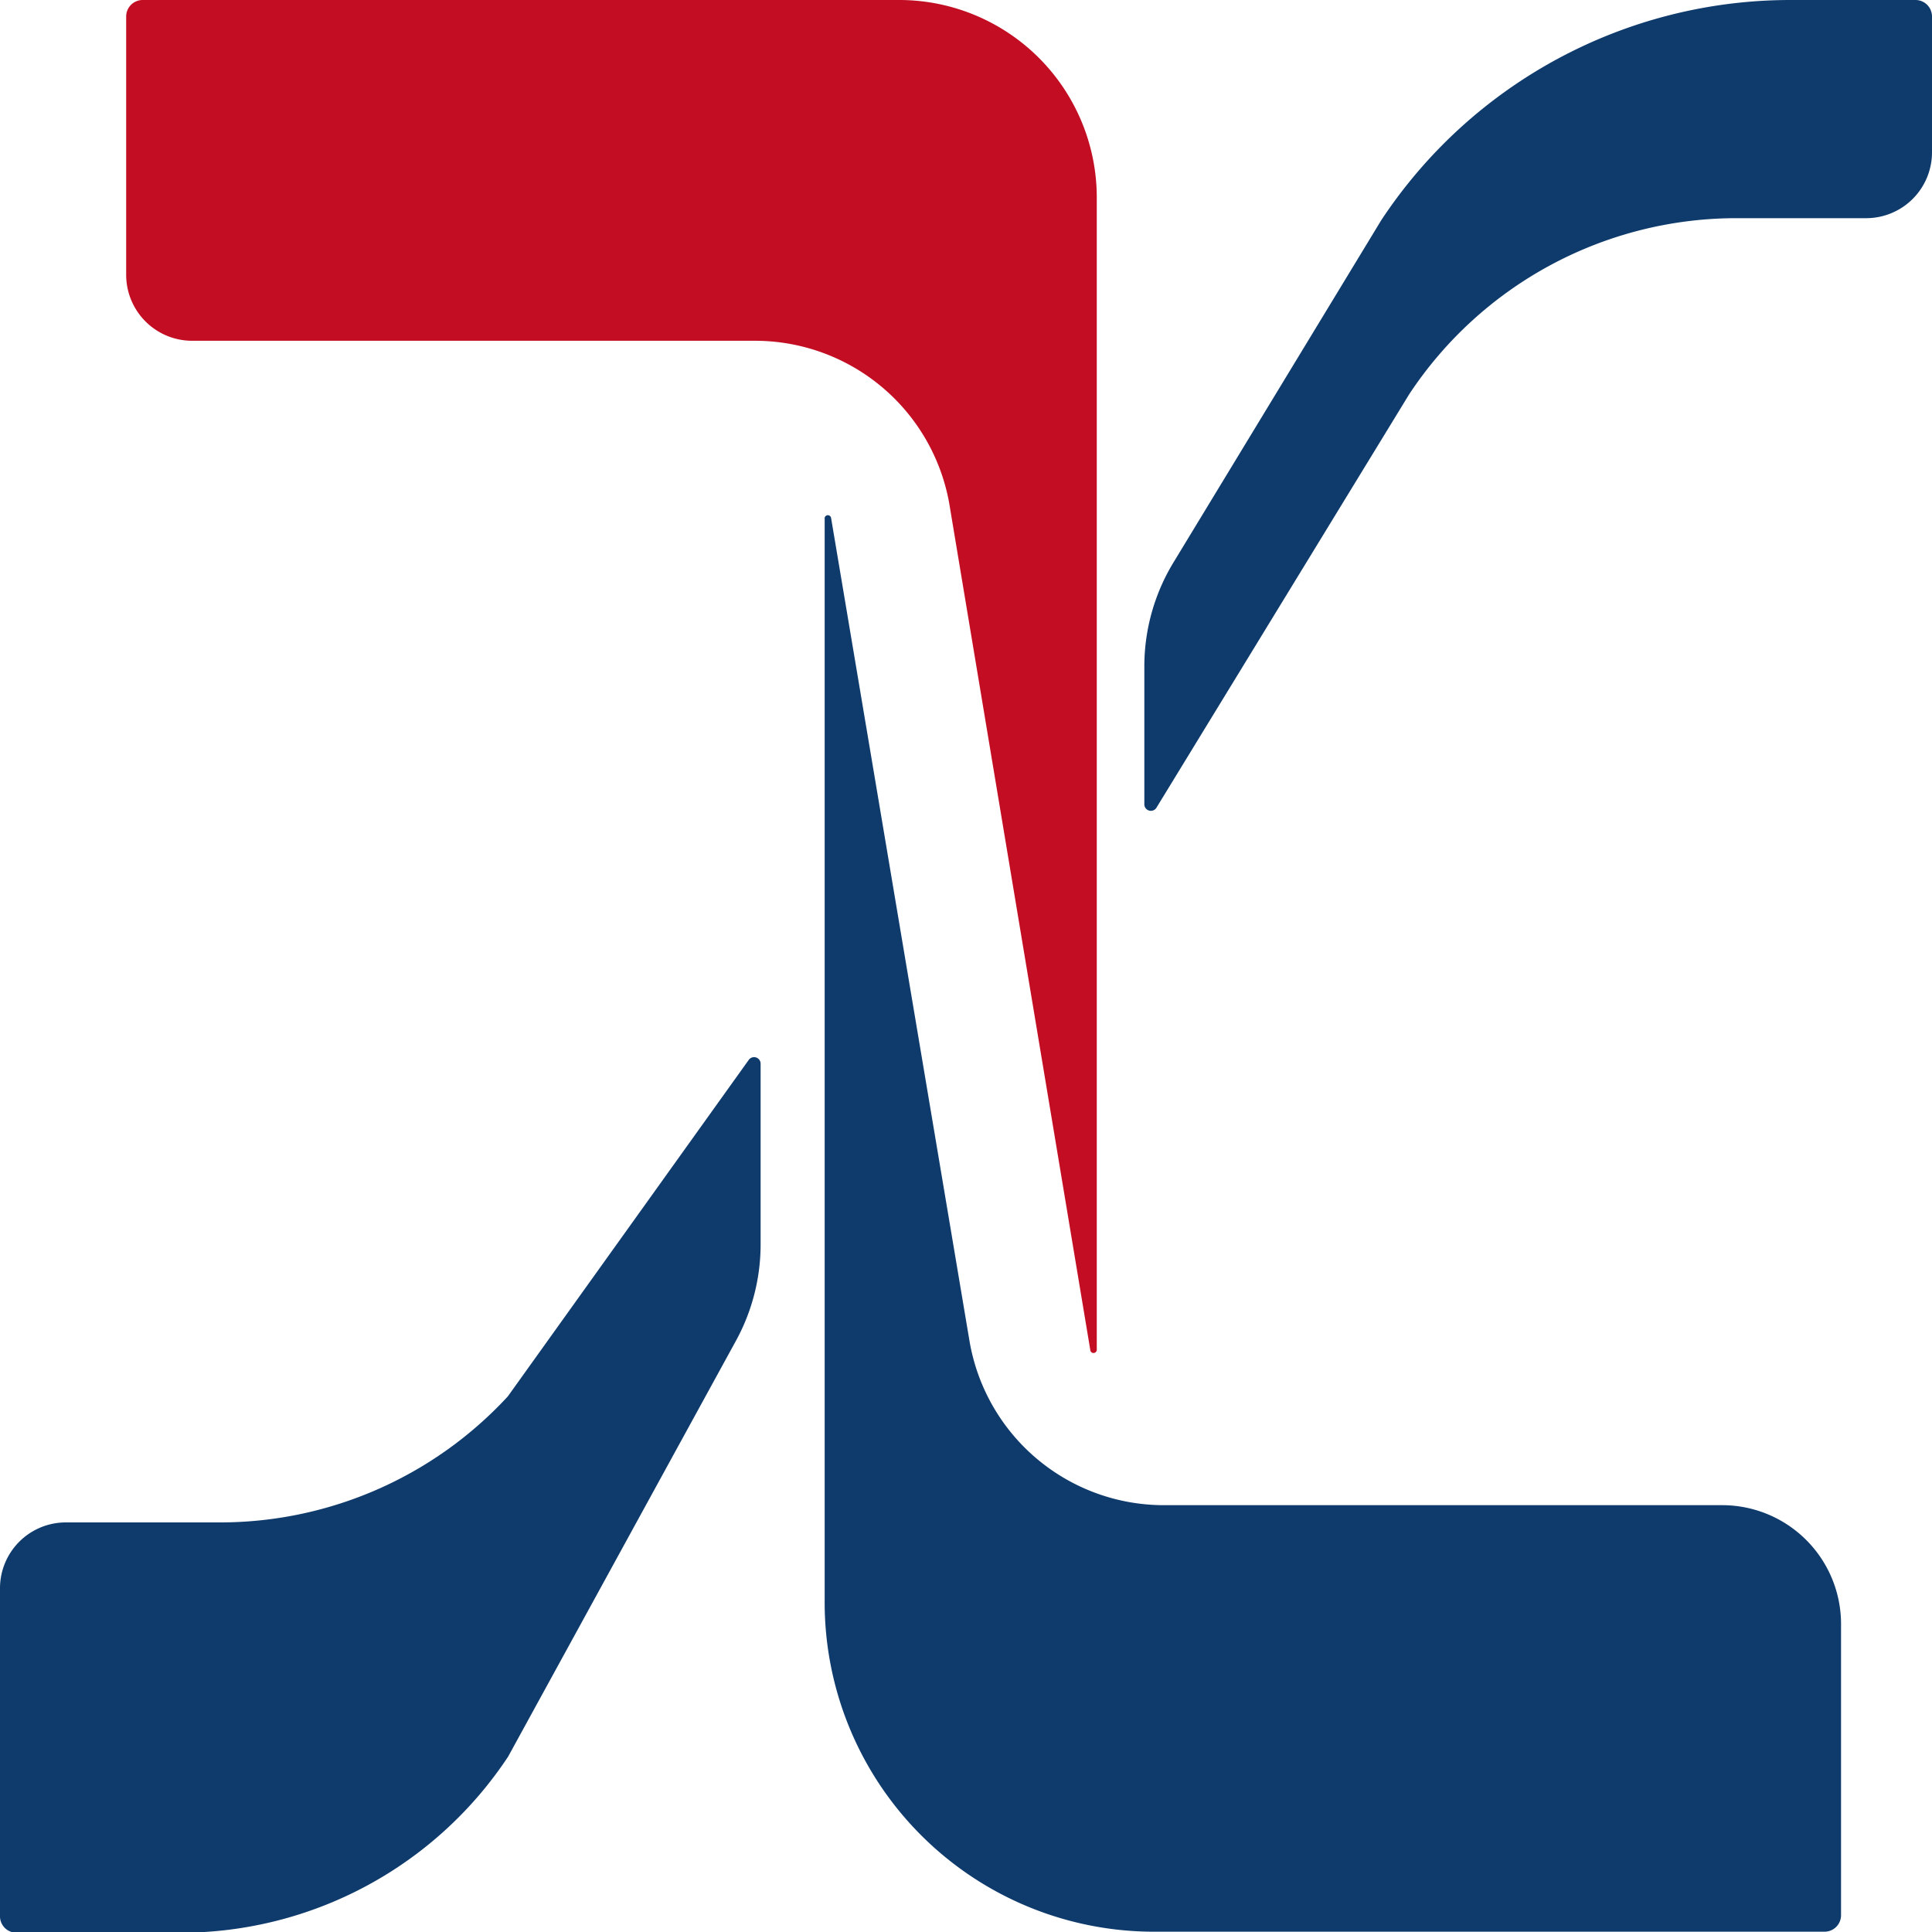
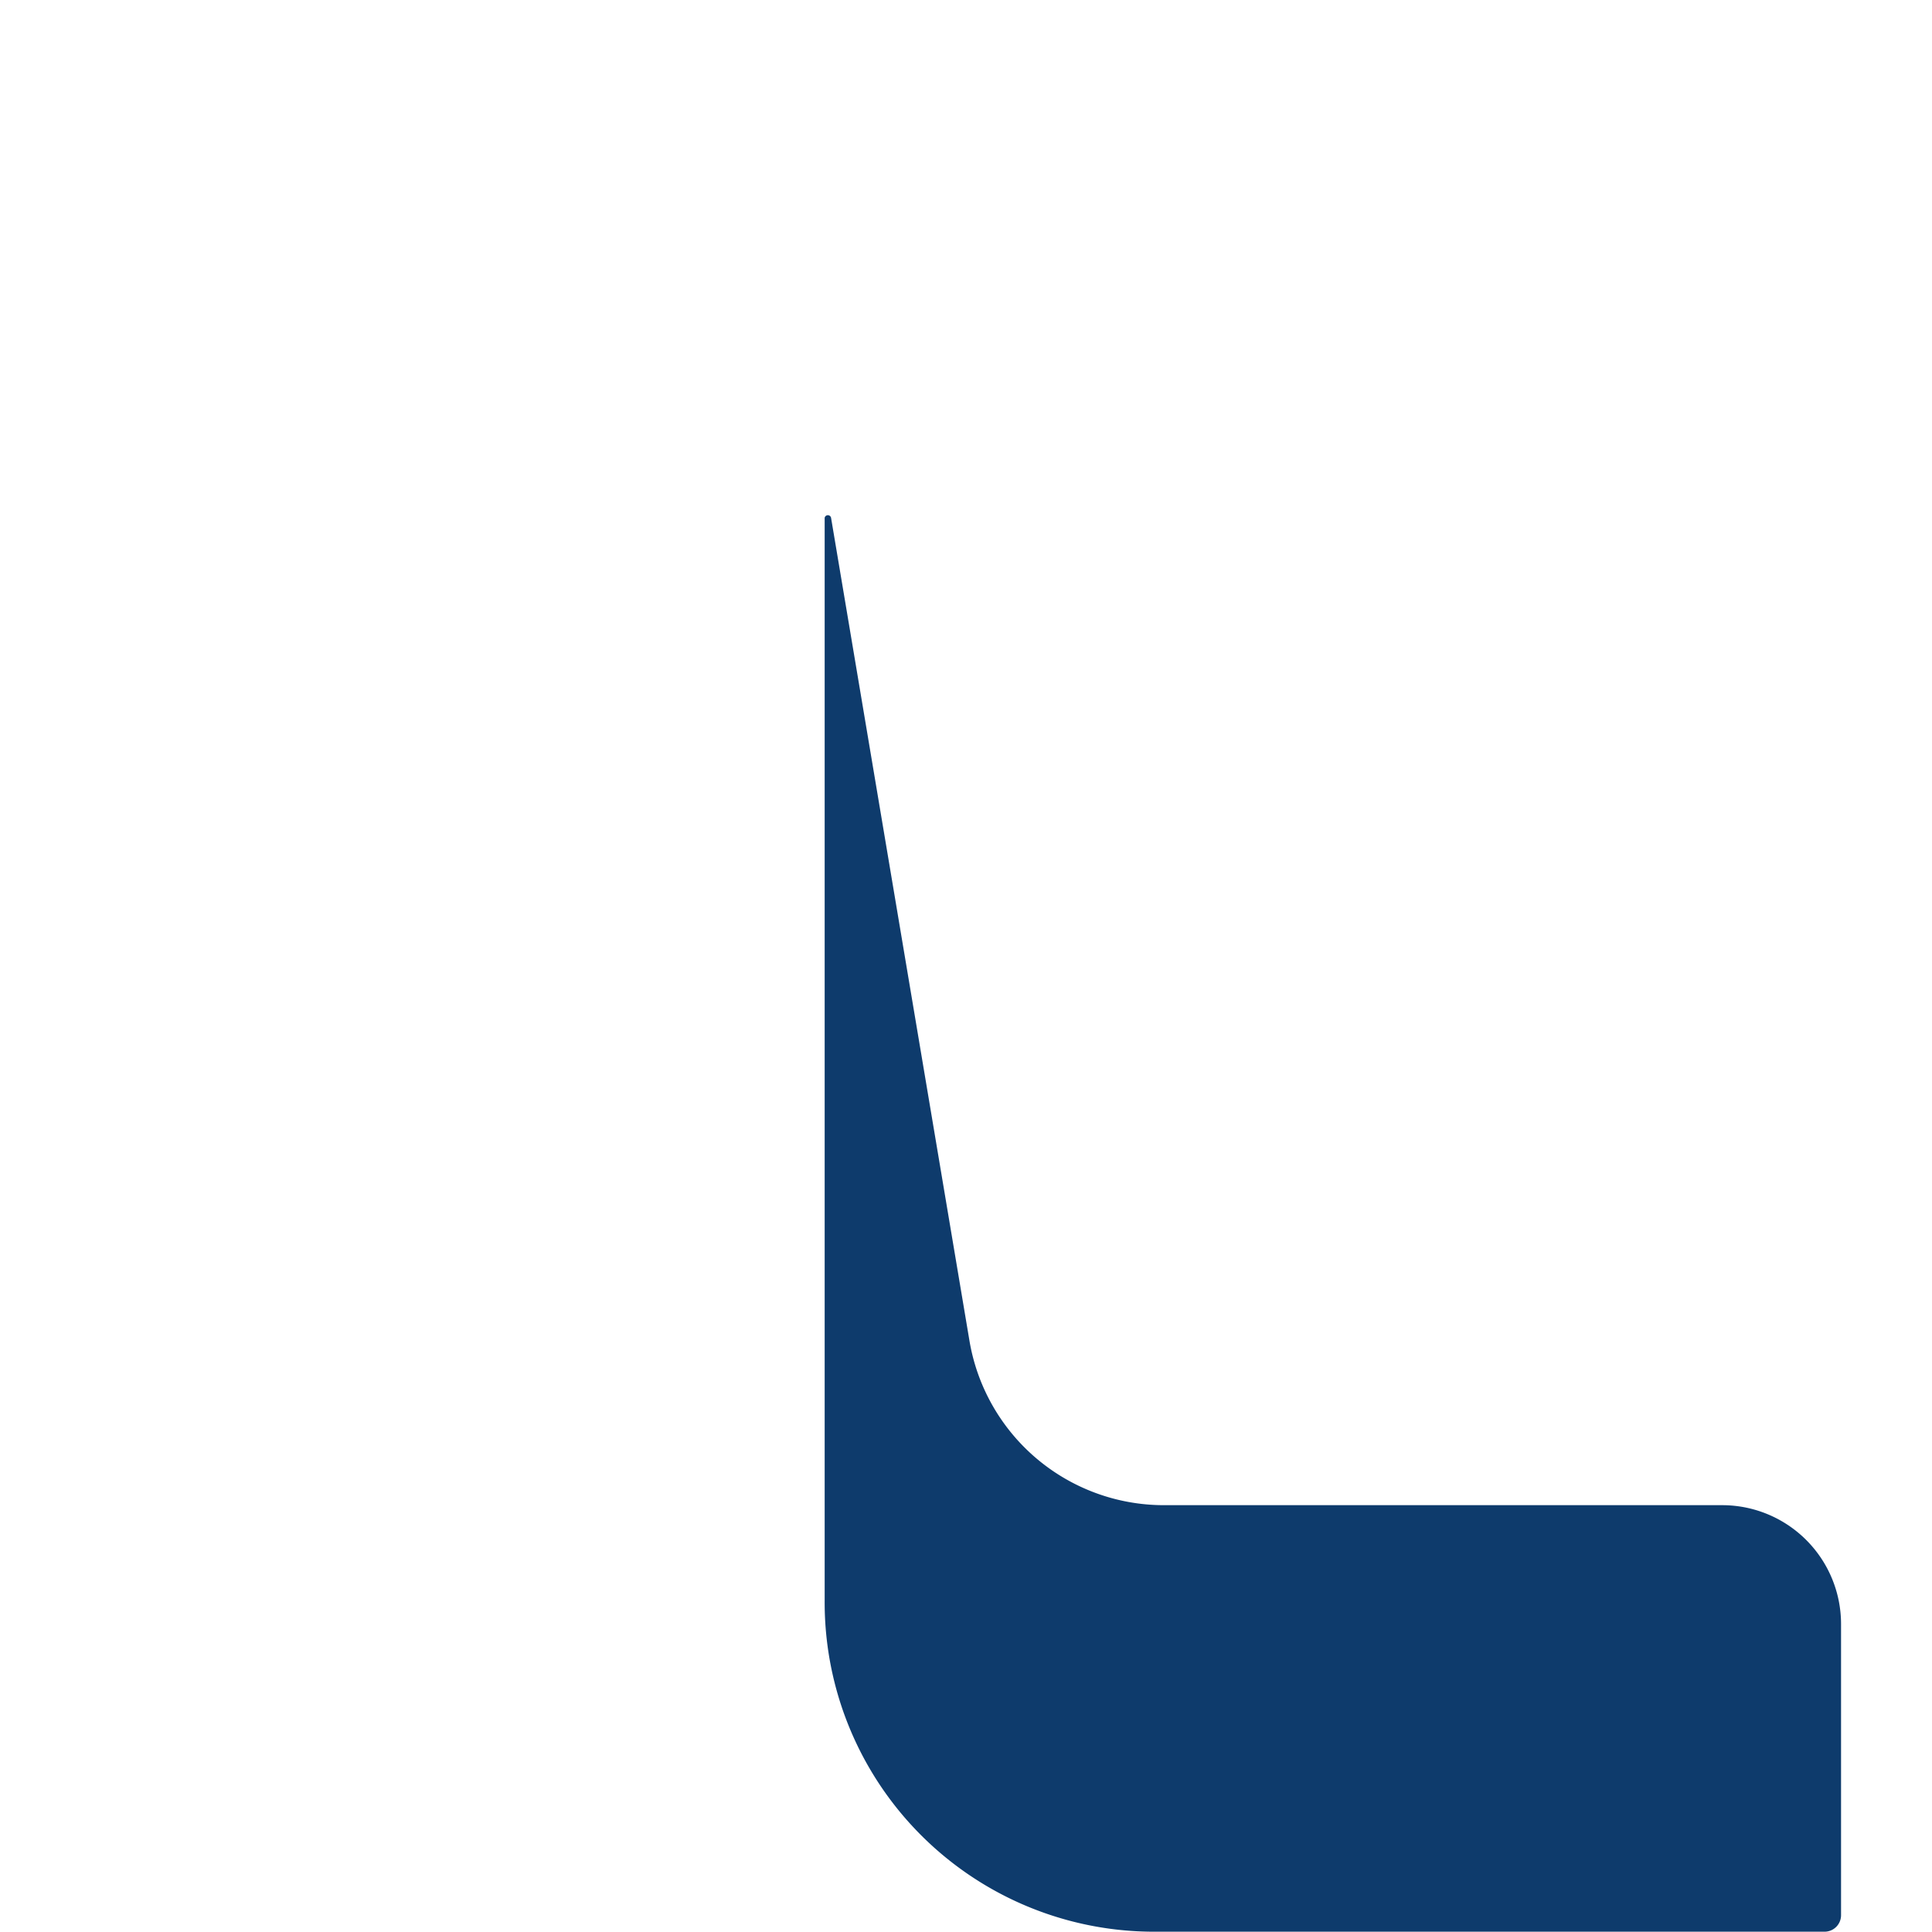
<svg xmlns="http://www.w3.org/2000/svg" viewBox="0 0 130 130">
  <defs>
    <style>.cls-1{fill:#0e3b6c;}.cls-2{fill:#c30d23;}</style>
  </defs>
  <title>资源 2</title>
  <g id="图层_2" data-name="图层 2">
    <g id="图层_1-2" data-name="图层 1">
      <path class="cls-1" d="M78.28,101.28h37.66a8,8,0,0,1,7.94,8v19.59a1.11,1.11,0,0,1-1.11,1.11H77.55a22.16,22.16,0,0,1-22.06-22.26V34.84a.22.22,0,0,1,.43,0l9.31,55.36A13.27,13.27,0,0,0,78.28,101.28Z" />
-       <path class="cls-2" d="M50.85,22.93H12.91a4.44,4.44,0,0,1-4.42-4.45V1.11A1.11,1.11,0,0,1,9.6,0h51A13.3,13.3,0,0,1,73.8,13.36V90.82a.22.22,0,0,1-.44,0L63.93,34.22A13.28,13.28,0,0,0,50.85,22.93Z" />
-       <path class="cls-1" d="M51.18,71.58V83.73a13.5,13.5,0,0,1-1.65,6.47l-15.34,28a26.44,26.44,0,0,1-22,11.85H1.1A1.11,1.11,0,0,1,0,128.89v-22a4.43,4.43,0,0,1,4.41-4.45H14.82a26.35,26.35,0,0,0,19.35-8.48L50.38,71.32A.44.44,0,0,1,51.18,71.58Z" />
-       <path class="cls-1" d="M92.94,14.82,79,37.78a13.48,13.48,0,0,0-2,7v9.32a.44.44,0,0,0,.82.24l17-27.81a26.41,26.41,0,0,1,22-11.85h8.68A4.43,4.43,0,0,0,130,10.21V1.11A1.11,1.11,0,0,0,128.9,0h-8.46A33,33,0,0,0,92.94,14.82Z" />
    </g>
  </g>
</svg>